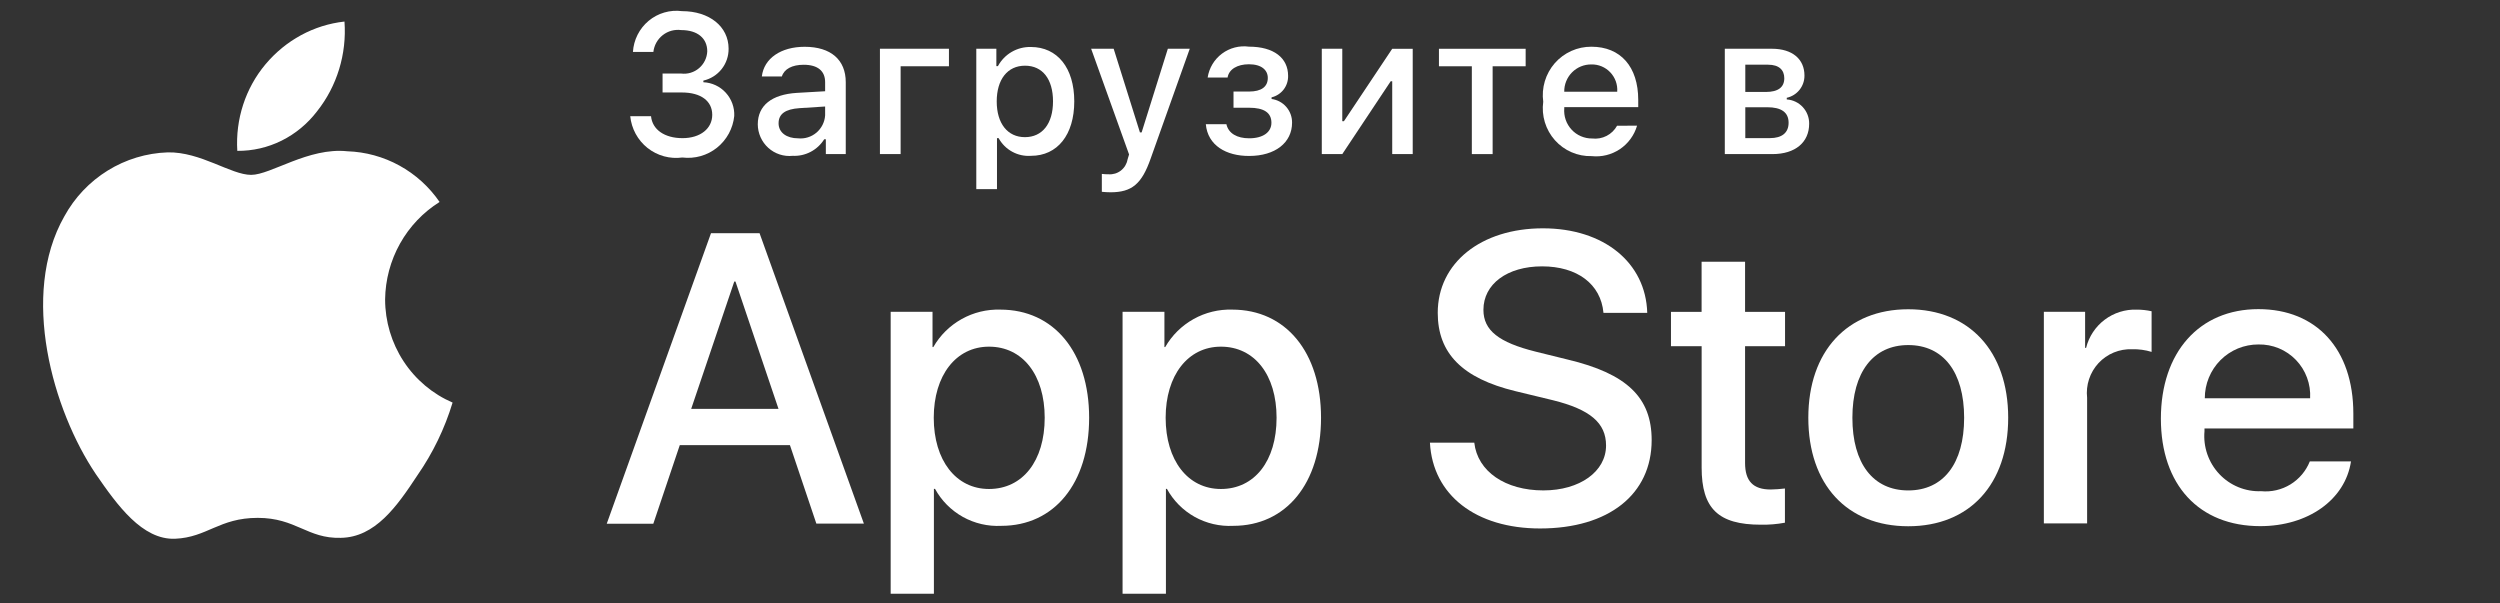
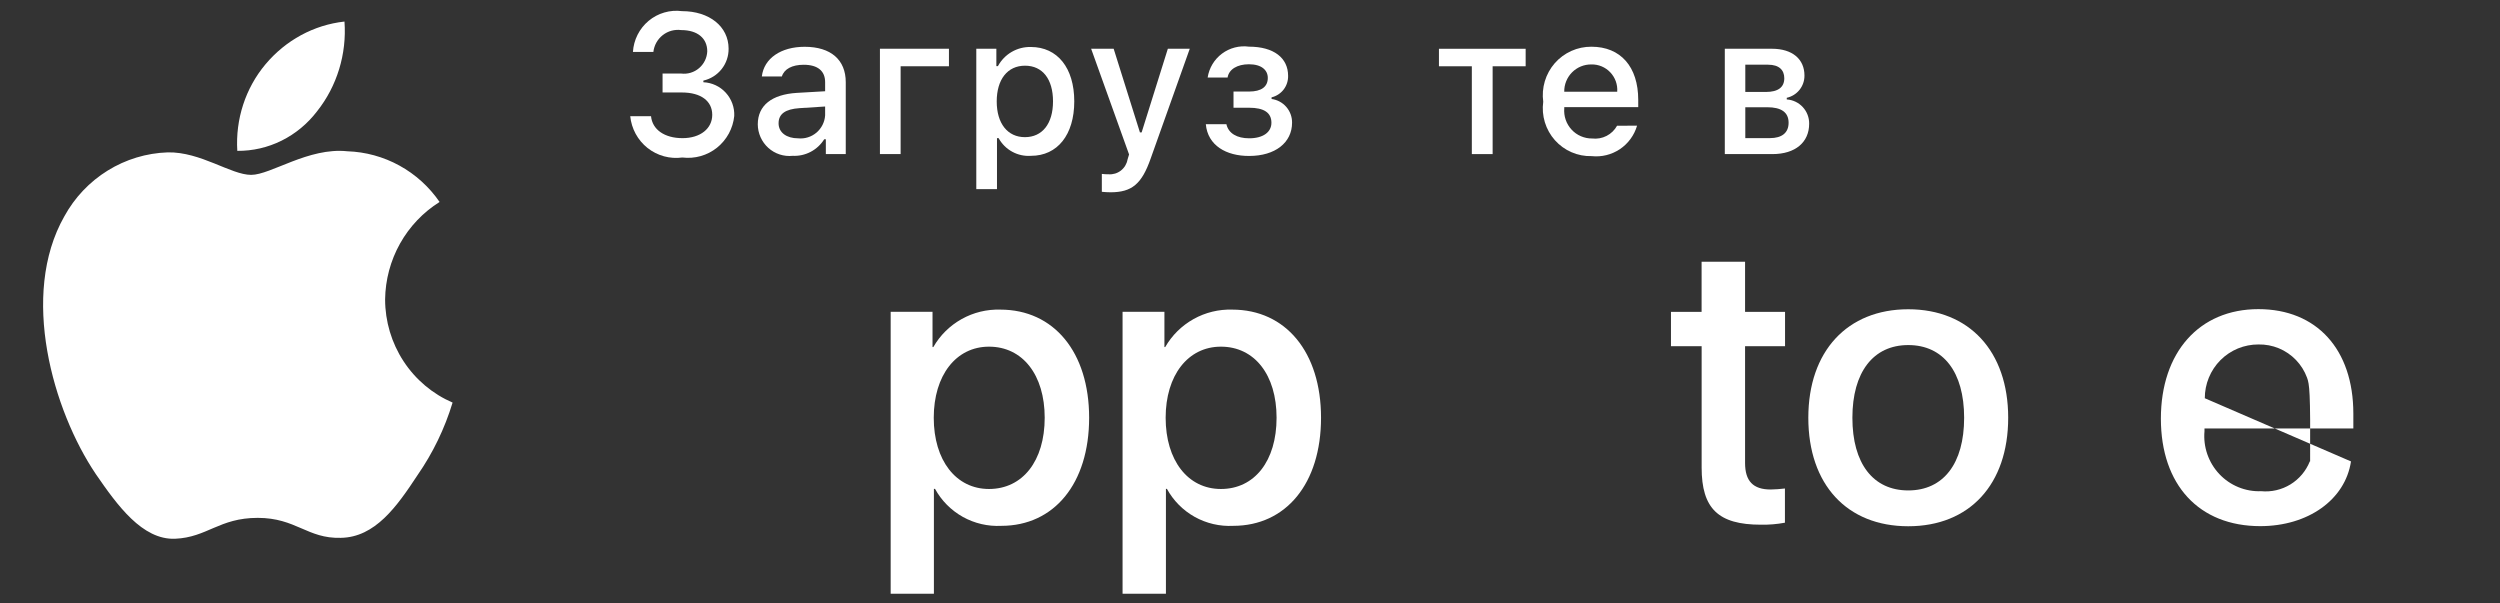
<svg xmlns="http://www.w3.org/2000/svg" width="116" height="28" viewBox="0 0 116 28" fill="none">
  <rect x="0" y="0" width="116" height="28" fill="#333333" stroke="none" />
  <path fill-rule="evenodd" clip-rule="evenodd" d="M17.869 13.892C17.881 12.985 18.118 12.095 18.56 11.304C19.002 10.514 19.634 9.849 20.397 9.371C19.914 8.669 19.276 8.09 18.532 7.682C17.789 7.274 16.962 7.047 16.116 7.019C14.315 6.828 12.569 8.114 11.652 8.114C10.716 8.114 9.308 7.038 7.782 7.07C6.796 7.103 5.836 7.394 4.995 7.915C4.155 8.435 3.462 9.167 2.985 10.039C0.911 13.689 2.458 19.05 4.447 21.999C5.441 23.443 6.603 25.057 8.123 24.998C9.615 24.936 10.167 24.029 11.958 24.029C13.737 24.029 14.258 24.998 15.81 24.956C17.408 24.931 18.413 23.506 19.371 22.05C20.086 21.02 20.636 19.883 21 18.68C20.072 18.279 19.28 17.612 18.724 16.761C18.167 15.91 17.87 14.912 17.869 13.892Z" fill="white" />
  <path fill-rule="evenodd" clip-rule="evenodd" d="M14.711 5.165C15.637 4 16.094 2.507 15.984 1C14.565 1.156 13.256 1.865 12.319 2.983C11.39 4.09 10.92 5.534 11.011 7C11.721 7.006 12.424 6.845 13.065 6.527C13.706 6.209 14.269 5.743 14.711 5.165Z" fill="white" />
  <g clip-path="url(#clip0_7749_513)">
-     <path d="M36.653 20.654H31.542L30.314 24.3H28.153L32.991 10.819H35.243L40.084 24.296H37.879L36.653 20.654ZM32.071 18.972H36.123L34.126 13.064H34.07L32.071 18.972Z" fill="white" />
    <path d="M50.536 19.383C50.536 22.436 48.91 24.399 46.461 24.399C45.838 24.431 45.22 24.287 44.676 23.984C44.132 23.68 43.684 23.229 43.385 22.683H43.333V27.55H41.327V14.469H43.269V16.104H43.306C43.618 15.559 44.072 15.111 44.62 14.805C45.168 14.498 45.788 14.347 46.416 14.366C48.9 14.366 50.536 16.342 50.536 19.383ZM48.474 19.383C48.474 17.394 47.45 16.085 45.89 16.085C44.356 16.085 43.326 17.421 43.326 19.383C43.326 21.363 44.358 22.689 45.89 22.689C47.45 22.688 48.474 21.39 48.474 19.383Z" fill="white" />
    <path d="M61.296 19.383C61.296 22.436 59.67 24.399 57.22 24.399C56.598 24.431 55.98 24.287 55.435 23.984C54.891 23.68 54.444 23.229 54.145 22.683H54.099V27.55H52.087V14.469H54.029V16.104H54.065C54.378 15.559 54.832 15.111 55.38 14.805C55.928 14.498 56.548 14.347 57.175 14.366C59.66 14.366 61.296 16.342 61.296 19.383ZM59.233 19.383C59.233 17.394 58.21 16.085 56.65 16.085C55.116 16.085 54.086 17.421 54.086 19.383C54.086 21.363 55.117 22.689 56.65 22.689C58.21 22.689 59.233 21.391 59.233 19.383Z" fill="white" />
-     <path fill-rule="evenodd" clip-rule="evenodd" d="M68.407 20.54C68.556 21.877 69.847 22.755 71.612 22.755C73.304 22.755 74.521 21.878 74.521 20.672C74.521 19.627 73.787 18.999 72.054 18.57L70.317 18.15C67.85 17.552 66.711 16.394 66.711 14.516C66.711 12.191 68.728 10.594 71.591 10.594C74.424 10.594 76.366 12.19 76.432 14.516H74.401C74.279 13.172 73.173 12.359 71.553 12.359C69.934 12.359 68.831 13.18 68.831 14.376C68.831 15.328 69.537 15.889 71.265 16.319L72.743 16.684C75.493 17.338 76.637 18.449 76.637 20.42C76.637 22.941 74.639 24.521 71.46 24.521C68.486 24.521 66.479 22.979 66.349 20.541L68.407 20.54Z" fill="white" />
    <path fill-rule="evenodd" clip-rule="evenodd" d="M80.971 12.144V14.47H82.826V16.063H80.971V21.48C80.971 22.322 81.343 22.713 82.161 22.713C82.382 22.709 82.602 22.693 82.821 22.666V24.253C82.454 24.322 82.081 24.353 81.707 24.346C79.727 24.346 78.956 23.596 78.956 21.693V16.063H77.533V14.47H78.954V12.144H80.971Z" fill="white" />
    <path d="M83.906 19.384C83.906 16.292 85.718 14.35 88.543 14.35C91.367 14.35 93.18 16.293 93.18 19.384C93.18 22.475 91.386 24.418 88.543 24.418C85.7 24.418 83.906 22.483 83.906 19.384ZM91.136 19.384C91.136 17.263 90.171 16.011 88.543 16.011C86.915 16.011 85.951 17.273 85.951 19.384C85.951 21.513 86.916 22.756 88.543 22.756C90.169 22.756 91.136 21.514 91.136 19.384Z" fill="white" />
-     <path fill-rule="evenodd" clip-rule="evenodd" d="M94.835 14.469H96.749V16.142H96.795C96.923 15.621 97.227 15.16 97.655 14.837C98.084 14.513 98.61 14.348 99.147 14.367C99.378 14.366 99.609 14.392 99.834 14.442V16.328C99.542 16.238 99.237 16.197 98.932 16.205C98.641 16.193 98.35 16.245 98.08 16.356C97.811 16.467 97.568 16.635 97.37 16.849C97.172 17.064 97.022 17.318 96.931 17.596C96.84 17.873 96.81 18.167 96.842 18.457V24.286H94.835V14.469Z" fill="white" />
-     <path d="M109.086 21.41C108.816 23.193 107.088 24.413 104.877 24.413C102.033 24.413 100.265 22.497 100.265 19.425C100.265 16.352 102.04 14.344 104.79 14.344C107.495 14.344 109.195 16.211 109.195 19.19V19.881H102.288V20.009C102.256 20.371 102.301 20.735 102.42 21.077C102.539 21.42 102.729 21.734 102.978 21.998C103.226 22.261 103.527 22.468 103.862 22.605C104.196 22.742 104.556 22.806 104.918 22.792C105.393 22.836 105.869 22.726 106.276 22.477C106.683 22.227 106.998 21.853 107.175 21.41H109.086ZM102.303 18.478H107.19C107.208 18.153 107.159 17.828 107.046 17.523C106.934 17.218 106.759 16.939 106.534 16.704C106.309 16.47 106.039 16.285 105.739 16.161C105.439 16.037 105.117 15.977 104.793 15.983C104.466 15.982 104.142 16.045 103.839 16.169C103.537 16.294 103.262 16.478 103.031 16.709C102.799 16.942 102.616 17.218 102.491 17.521C102.366 17.825 102.302 18.15 102.303 18.478Z" fill="white" />
+     <path d="M109.086 21.41C108.816 23.193 107.088 24.413 104.877 24.413C102.033 24.413 100.265 22.497 100.265 19.425C100.265 16.352 102.04 14.344 104.79 14.344C107.495 14.344 109.195 16.211 109.195 19.19V19.881H102.288V20.009C102.256 20.371 102.301 20.735 102.42 21.077C102.539 21.42 102.729 21.734 102.978 21.998C103.226 22.261 103.527 22.468 103.862 22.605C104.196 22.742 104.556 22.806 104.918 22.792C105.393 22.836 105.869 22.726 106.276 22.477C106.683 22.227 106.998 21.853 107.175 21.41H109.086ZH107.19C107.208 18.153 107.159 17.828 107.046 17.523C106.934 17.218 106.759 16.939 106.534 16.704C106.309 16.47 106.039 16.285 105.739 16.161C105.439 16.037 105.117 15.977 104.793 15.983C104.466 15.982 104.142 16.045 103.839 16.169C103.537 16.294 103.262 16.478 103.031 16.709C102.799 16.942 102.616 17.218 102.491 17.521C102.366 17.825 102.302 18.15 102.303 18.478Z" fill="white" />
    <path fill-rule="evenodd" clip-rule="evenodd" d="M30.743 3.412H31.601C31.75 3.431 31.901 3.419 32.044 3.376C32.188 3.333 32.321 3.261 32.434 3.164C32.549 3.066 32.642 2.947 32.708 2.812C32.774 2.677 32.811 2.53 32.817 2.38C32.817 1.782 32.37 1.396 31.612 1.396C31.461 1.376 31.307 1.386 31.16 1.425C31.012 1.465 30.874 1.534 30.754 1.628C30.633 1.723 30.531 1.841 30.456 1.975C30.381 2.11 30.334 2.258 30.316 2.411H29.368C29.385 2.133 29.458 1.862 29.583 1.613C29.708 1.365 29.883 1.145 30.097 0.966C30.31 0.789 30.557 0.657 30.824 0.58C31.09 0.502 31.37 0.481 31.645 0.517C32.914 0.517 33.807 1.231 33.807 2.259C33.811 2.602 33.697 2.937 33.484 3.206C33.27 3.476 32.971 3.664 32.636 3.74V3.816C33.034 3.833 33.408 4.008 33.676 4.302C33.945 4.596 34.086 4.984 34.069 5.381C34.04 5.668 33.954 5.945 33.817 6.198C33.679 6.45 33.493 6.673 33.269 6.853C33.045 7.032 32.787 7.165 32.511 7.243C32.234 7.321 31.945 7.343 31.66 7.308C31.375 7.347 31.085 7.328 30.808 7.252C30.53 7.176 30.271 7.044 30.045 6.866C29.82 6.686 29.632 6.463 29.495 6.21C29.357 5.956 29.271 5.678 29.243 5.391H30.208C30.266 6.011 30.832 6.41 31.668 6.41C32.503 6.41 33.048 5.961 33.048 5.328C33.048 4.695 32.534 4.291 31.637 4.291H30.743V3.412Z" fill="white" />
    <path d="M35.161 5.769C35.161 4.889 35.815 4.382 36.97 4.31L38.286 4.234V3.812C38.286 3.297 37.948 3.005 37.291 3.005C36.755 3.005 36.385 3.202 36.278 3.549H35.349C35.447 2.709 36.234 2.171 37.336 2.171C38.556 2.171 39.243 2.781 39.243 3.812V7.15H38.319V6.463H38.243C38.089 6.709 37.873 6.91 37.616 7.045C37.359 7.18 37.072 7.244 36.782 7.23C36.578 7.252 36.371 7.23 36.176 7.166C35.98 7.102 35.801 6.998 35.648 6.86C35.496 6.722 35.374 6.554 35.29 6.366C35.206 6.178 35.162 5.974 35.161 5.769ZM38.286 5.351V4.942L37.099 5.018C36.43 5.063 36.126 5.291 36.126 5.722C36.126 6.154 36.505 6.418 37.028 6.418C37.181 6.434 37.336 6.419 37.484 6.373C37.631 6.328 37.768 6.252 37.886 6.152C38.002 6.052 38.098 5.93 38.167 5.792C38.236 5.654 38.277 5.504 38.286 5.35V5.351Z" fill="white" />
    <path fill-rule="evenodd" clip-rule="evenodd" d="M41.789 3.075V7.15H40.829V2.262H44.031V3.074L41.789 3.075Z" fill="white" />
    <path d="M49.846 4.704C49.846 6.257 49.065 7.23 47.838 7.23C47.535 7.252 47.233 7.186 46.967 7.04C46.7 6.895 46.482 6.676 46.336 6.41H46.26V8.775H45.3V2.262H46.231V3.069H46.303C46.451 2.795 46.671 2.566 46.941 2.409C47.211 2.252 47.518 2.173 47.83 2.18C49.065 2.181 49.846 3.151 49.846 4.704ZM48.86 4.704C48.86 3.671 48.374 3.048 47.561 3.048C46.748 3.048 46.248 3.685 46.248 4.708C46.248 5.731 46.753 6.364 47.557 6.364C48.36 6.364 48.86 5.743 48.86 4.704Z" fill="white" />
    <path fill-rule="evenodd" clip-rule="evenodd" d="M51.125 8.9V8.069C51.228 8.082 51.333 8.088 51.438 8.087C51.643 8.102 51.846 8.041 52.008 7.915C52.171 7.789 52.281 7.607 52.317 7.405L52.389 7.167L50.629 2.262H51.674L52.893 6.144H52.972L54.188 2.262H55.205L53.393 7.351C52.978 8.54 52.518 8.922 51.527 8.922C51.442 8.922 51.214 8.913 51.125 8.9Z" fill="white" />
    <path fill-rule="evenodd" clip-rule="evenodd" d="M55.95 5.762H56.905C56.999 6.191 57.401 6.417 57.962 6.417C58.606 6.417 58.994 6.134 58.994 5.695C58.994 5.224 58.642 4.999 57.962 4.999H57.235V4.248H57.951C58.531 4.248 58.826 4.024 58.826 3.615C58.826 3.256 58.54 2.982 57.951 2.982C57.414 2.982 57.022 3.211 56.96 3.597H56.035C56.103 3.155 56.342 2.756 56.7 2.489C57.059 2.221 57.508 2.105 57.952 2.165C59.108 2.165 59.768 2.691 59.768 3.517C59.774 3.746 59.701 3.971 59.562 4.153C59.422 4.335 59.224 4.463 59.001 4.517V4.593C59.266 4.628 59.51 4.76 59.685 4.962C59.86 5.165 59.955 5.425 59.952 5.692C59.952 6.621 59.165 7.236 57.965 7.236C56.9 7.242 56.037 6.75 55.95 5.762Z" fill="white" />
-     <path fill-rule="evenodd" clip-rule="evenodd" d="M61.331 7.15V2.262H62.282V5.624H62.358L64.599 2.263H65.55V7.15H64.599V3.77H64.529L62.282 7.15H61.331Z" fill="white" />
    <path fill-rule="evenodd" clip-rule="evenodd" d="M70.79 3.075H69.258V7.15H68.293V3.075H66.767V2.263H70.79V3.075Z" fill="white" />
    <path d="M75.96 5.831C75.83 6.276 75.548 6.662 75.163 6.921C74.777 7.179 74.313 7.294 73.852 7.244C73.531 7.253 73.212 7.191 72.918 7.063C72.624 6.936 72.361 6.745 72.147 6.505C71.934 6.265 71.775 5.981 71.681 5.673C71.588 5.365 71.562 5.041 71.606 4.722C71.562 4.402 71.588 4.077 71.68 3.768C71.773 3.459 71.93 3.174 72.142 2.931C72.354 2.689 72.616 2.496 72.909 2.364C73.203 2.232 73.521 2.166 73.843 2.168C75.196 2.168 76.014 3.097 76.014 4.635V4.972H72.582V5.025C72.567 5.205 72.589 5.385 72.647 5.555C72.705 5.726 72.799 5.882 72.921 6.014C73.042 6.146 73.19 6.251 73.355 6.321C73.519 6.392 73.697 6.428 73.876 6.426C74.106 6.453 74.339 6.412 74.545 6.306C74.751 6.201 74.92 6.036 75.032 5.834L75.96 5.831ZM72.584 4.255H75.039C75.051 4.091 75.028 3.927 74.973 3.772C74.917 3.617 74.83 3.476 74.717 3.357C74.605 3.238 74.468 3.143 74.317 3.08C74.166 3.017 74.004 2.986 73.84 2.99C73.674 2.988 73.509 3.019 73.355 3.082C73.201 3.145 73.061 3.238 72.944 3.356C72.827 3.474 72.734 3.614 72.672 3.769C72.609 3.923 72.578 4.089 72.581 4.255H72.584Z" fill="white" />
    <path d="M80.031 2.262H82.219C83.17 2.262 83.727 2.747 83.727 3.505C83.729 3.745 83.649 3.979 83.499 4.167C83.35 4.355 83.14 4.485 82.906 4.538V4.614C83.191 4.633 83.457 4.76 83.65 4.97C83.844 5.18 83.949 5.456 83.945 5.741C83.945 6.599 83.307 7.15 82.24 7.15H80.031V2.262ZM80.982 3.002V4.267H81.933C82.513 4.267 82.791 4.043 82.791 3.63C82.791 3.25 82.55 3.002 82.04 3.002H80.982ZM80.982 4.976V6.409H82.12C82.687 6.409 82.991 6.157 82.991 5.695C82.991 5.206 82.646 4.976 82 4.976H80.982Z" fill="white" />
  </g>
  <defs>
    <clipPath id="clip0_7749_513">
      <rect width="81.042" height="27.05" fill="white" transform="translate(28.153 0.5)" />
    </clipPath>
  </defs>
</svg>